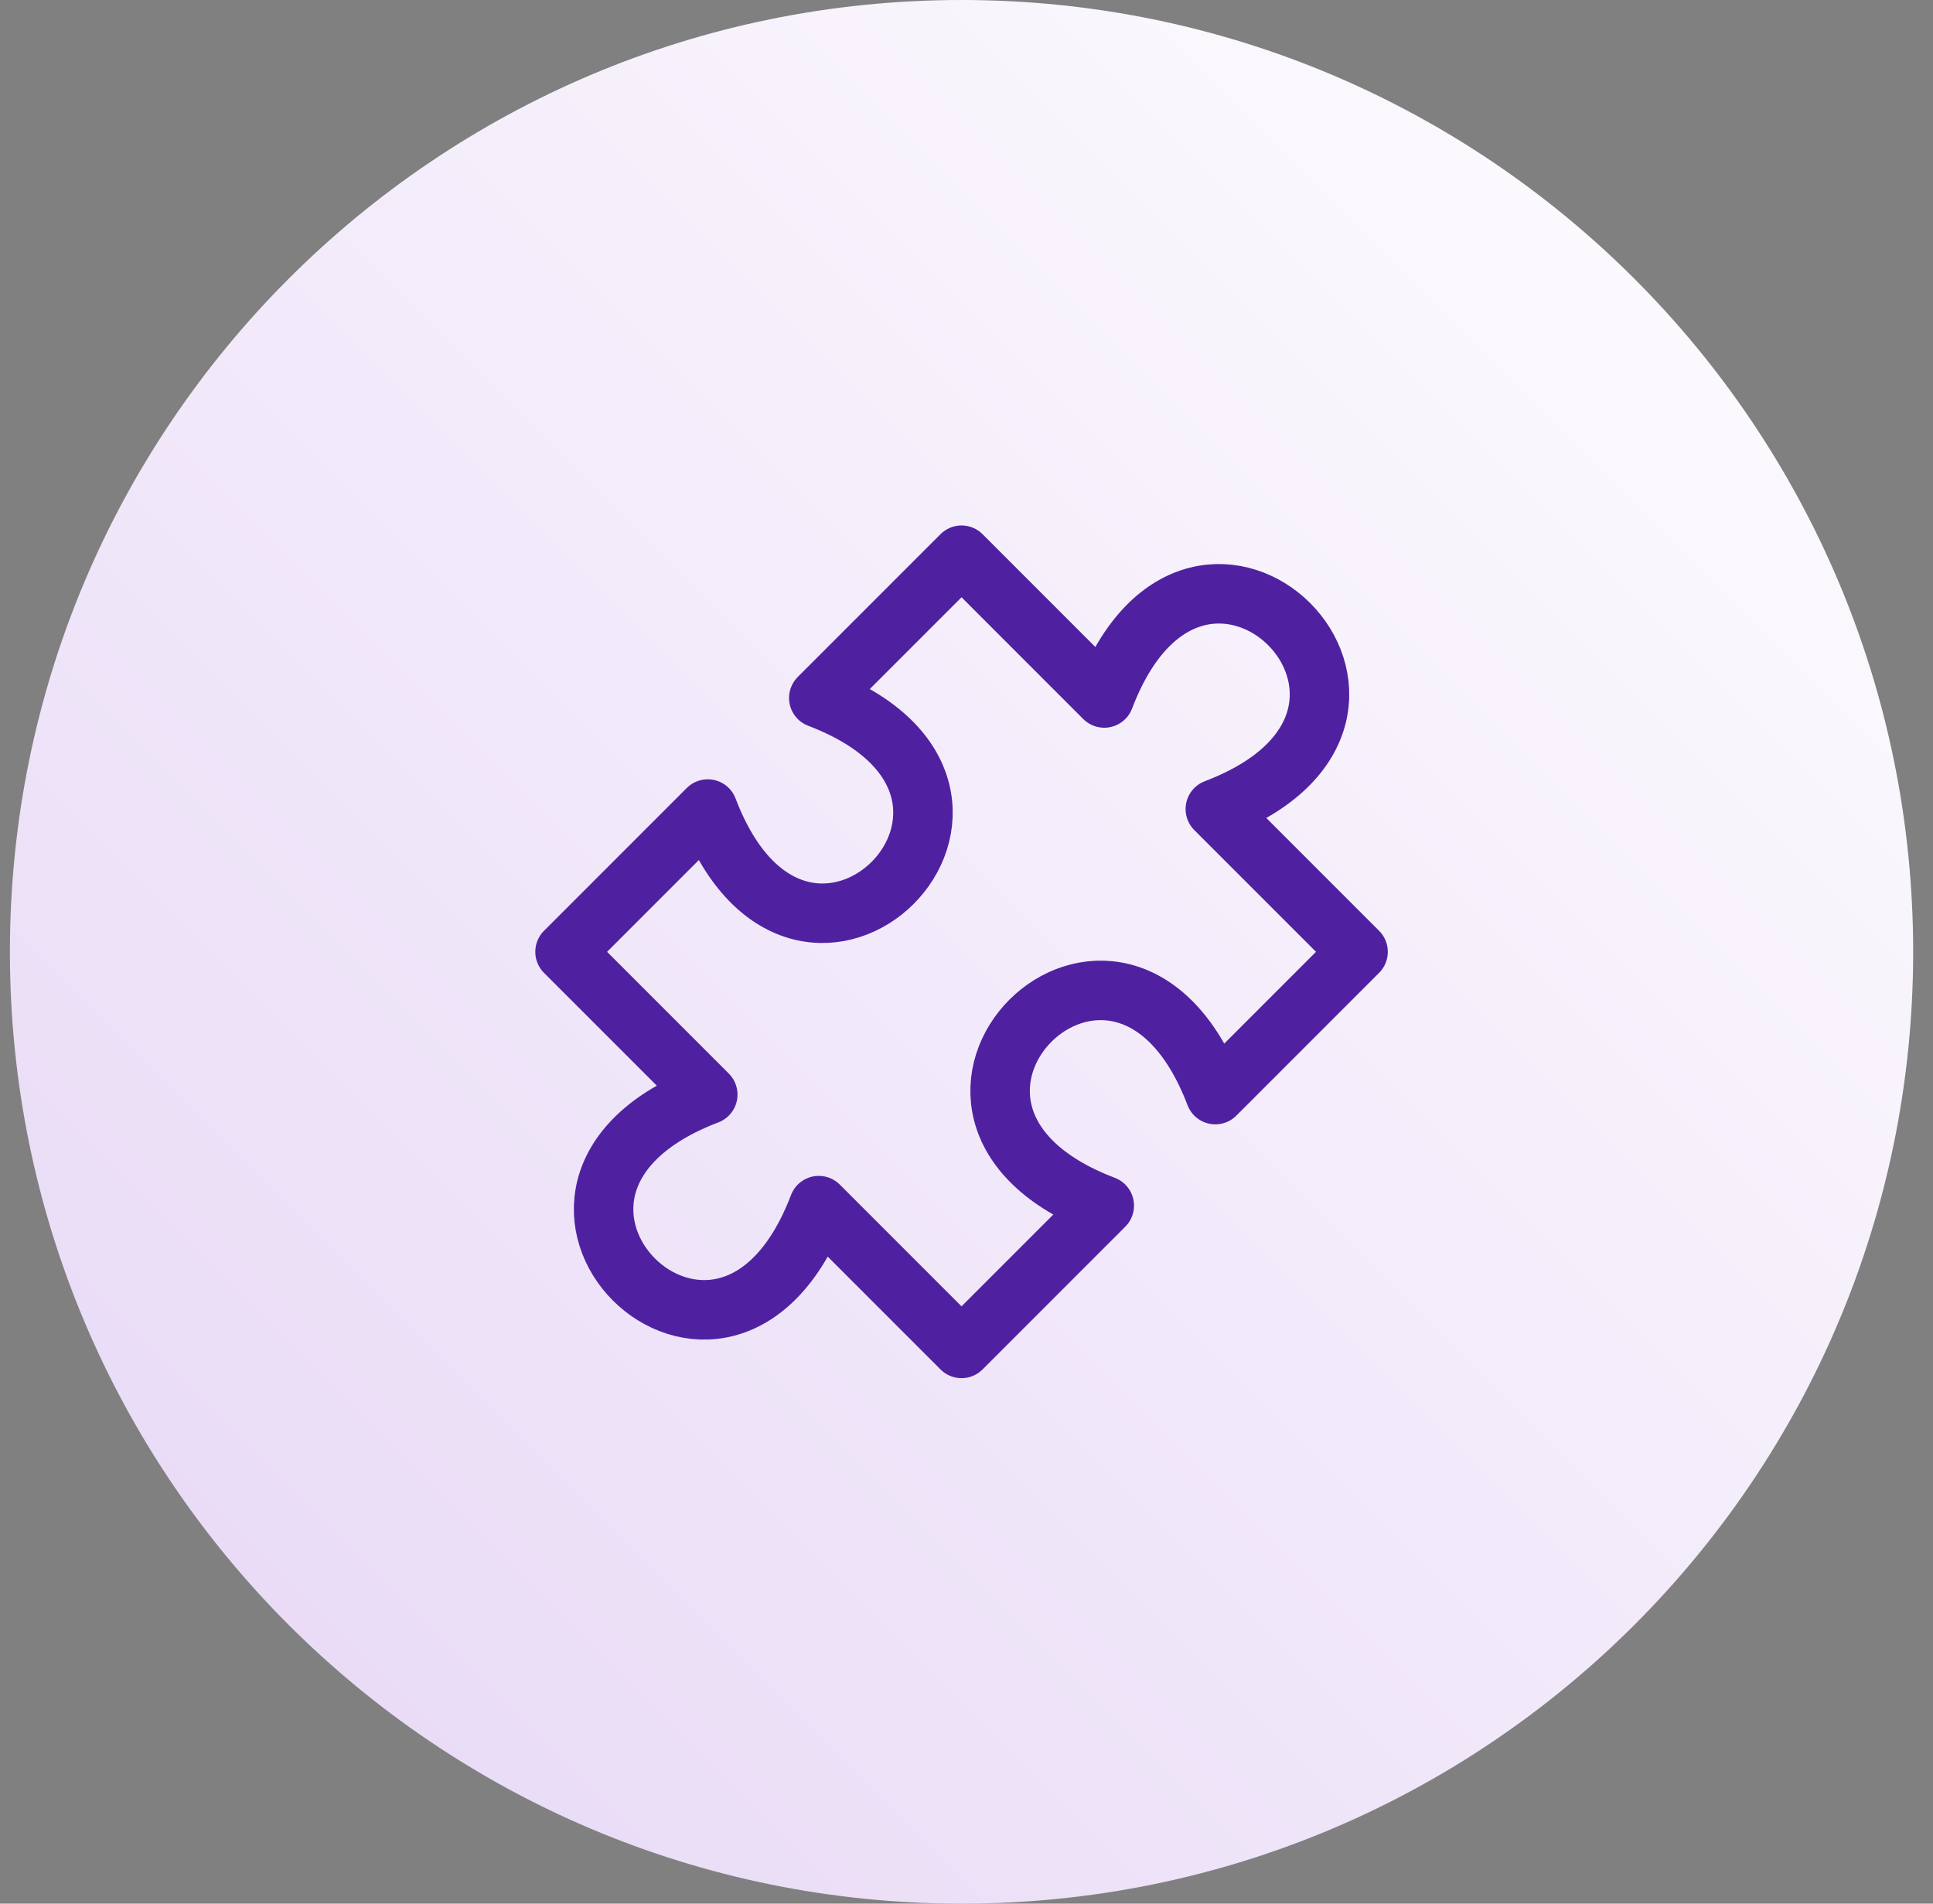
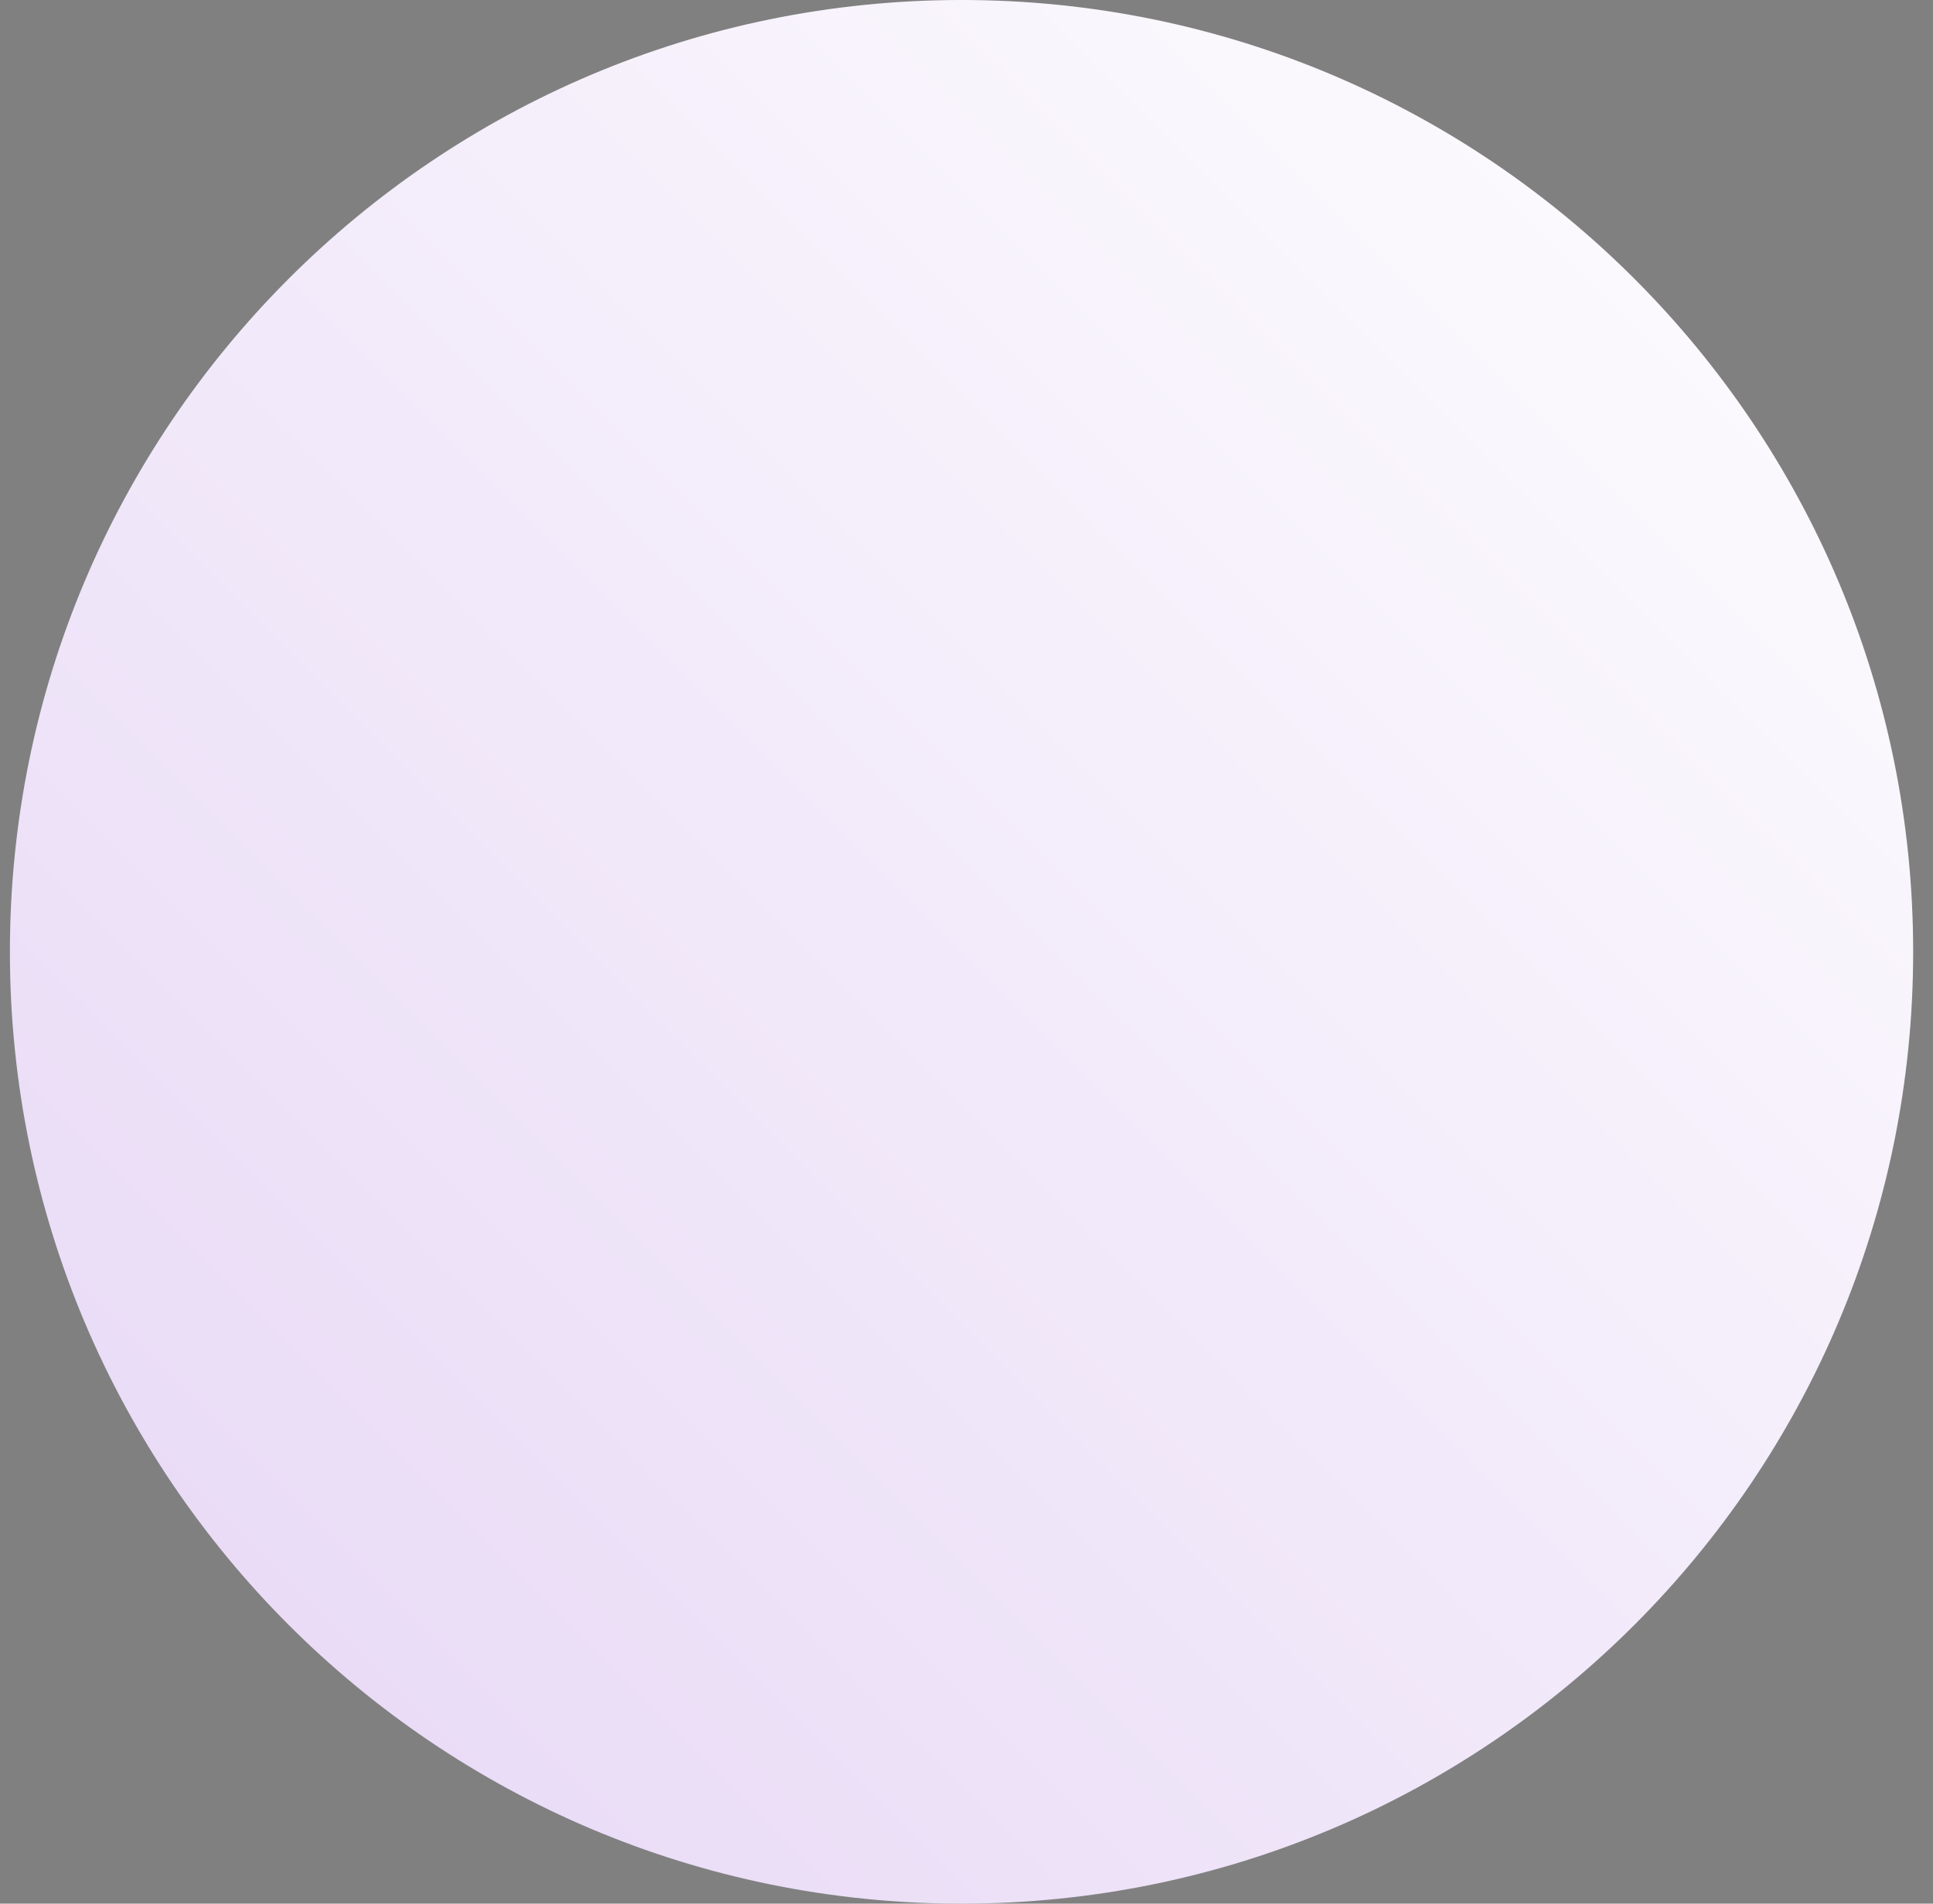
<svg xmlns="http://www.w3.org/2000/svg" width="65" height="64" viewBox="0 0 65 64" fill="none">
  <rect x="0" y="0" width="65" height="64" fill="#808080" stroke="none" />
  <path d="M0.333 32C0.333 14.327 14.66 0 32.333 0C50.006 0 64.333 14.327 64.333 32C64.333 49.673 50.006 64 32.333 64C14.66 64 0.333 49.673 0.333 32Z" fill="url(#paint0_linear_562_4946)" />
-   <path d="M32.333 18.666L37.133 23.466C40.333 15.066 49.267 24 40.867 27.2L45.667 32L40.867 36.8C37.667 28.4 28.733 37.333 37.133 40.533L32.333 45.333L27.533 40.533C24.333 48.933 15.4 40 23.8 36.8L19 32L23.8 27.2C27 35.6 35.933 26.666 27.533 23.466L32.333 18.666Z" stroke="#4F21A1" stroke-width="2" stroke-linecap="round" stroke-linejoin="round" />
  <defs>
    <linearGradient id="paint0_linear_562_4946" x1="64.333" y1="0" x2="0.333" y2="64" gradientUnits="userSpaceOnUse">
      <stop stop-color="white" />
      <stop offset="1" stop-color="#E6D6F5" />
    </linearGradient>
  </defs>
</svg>